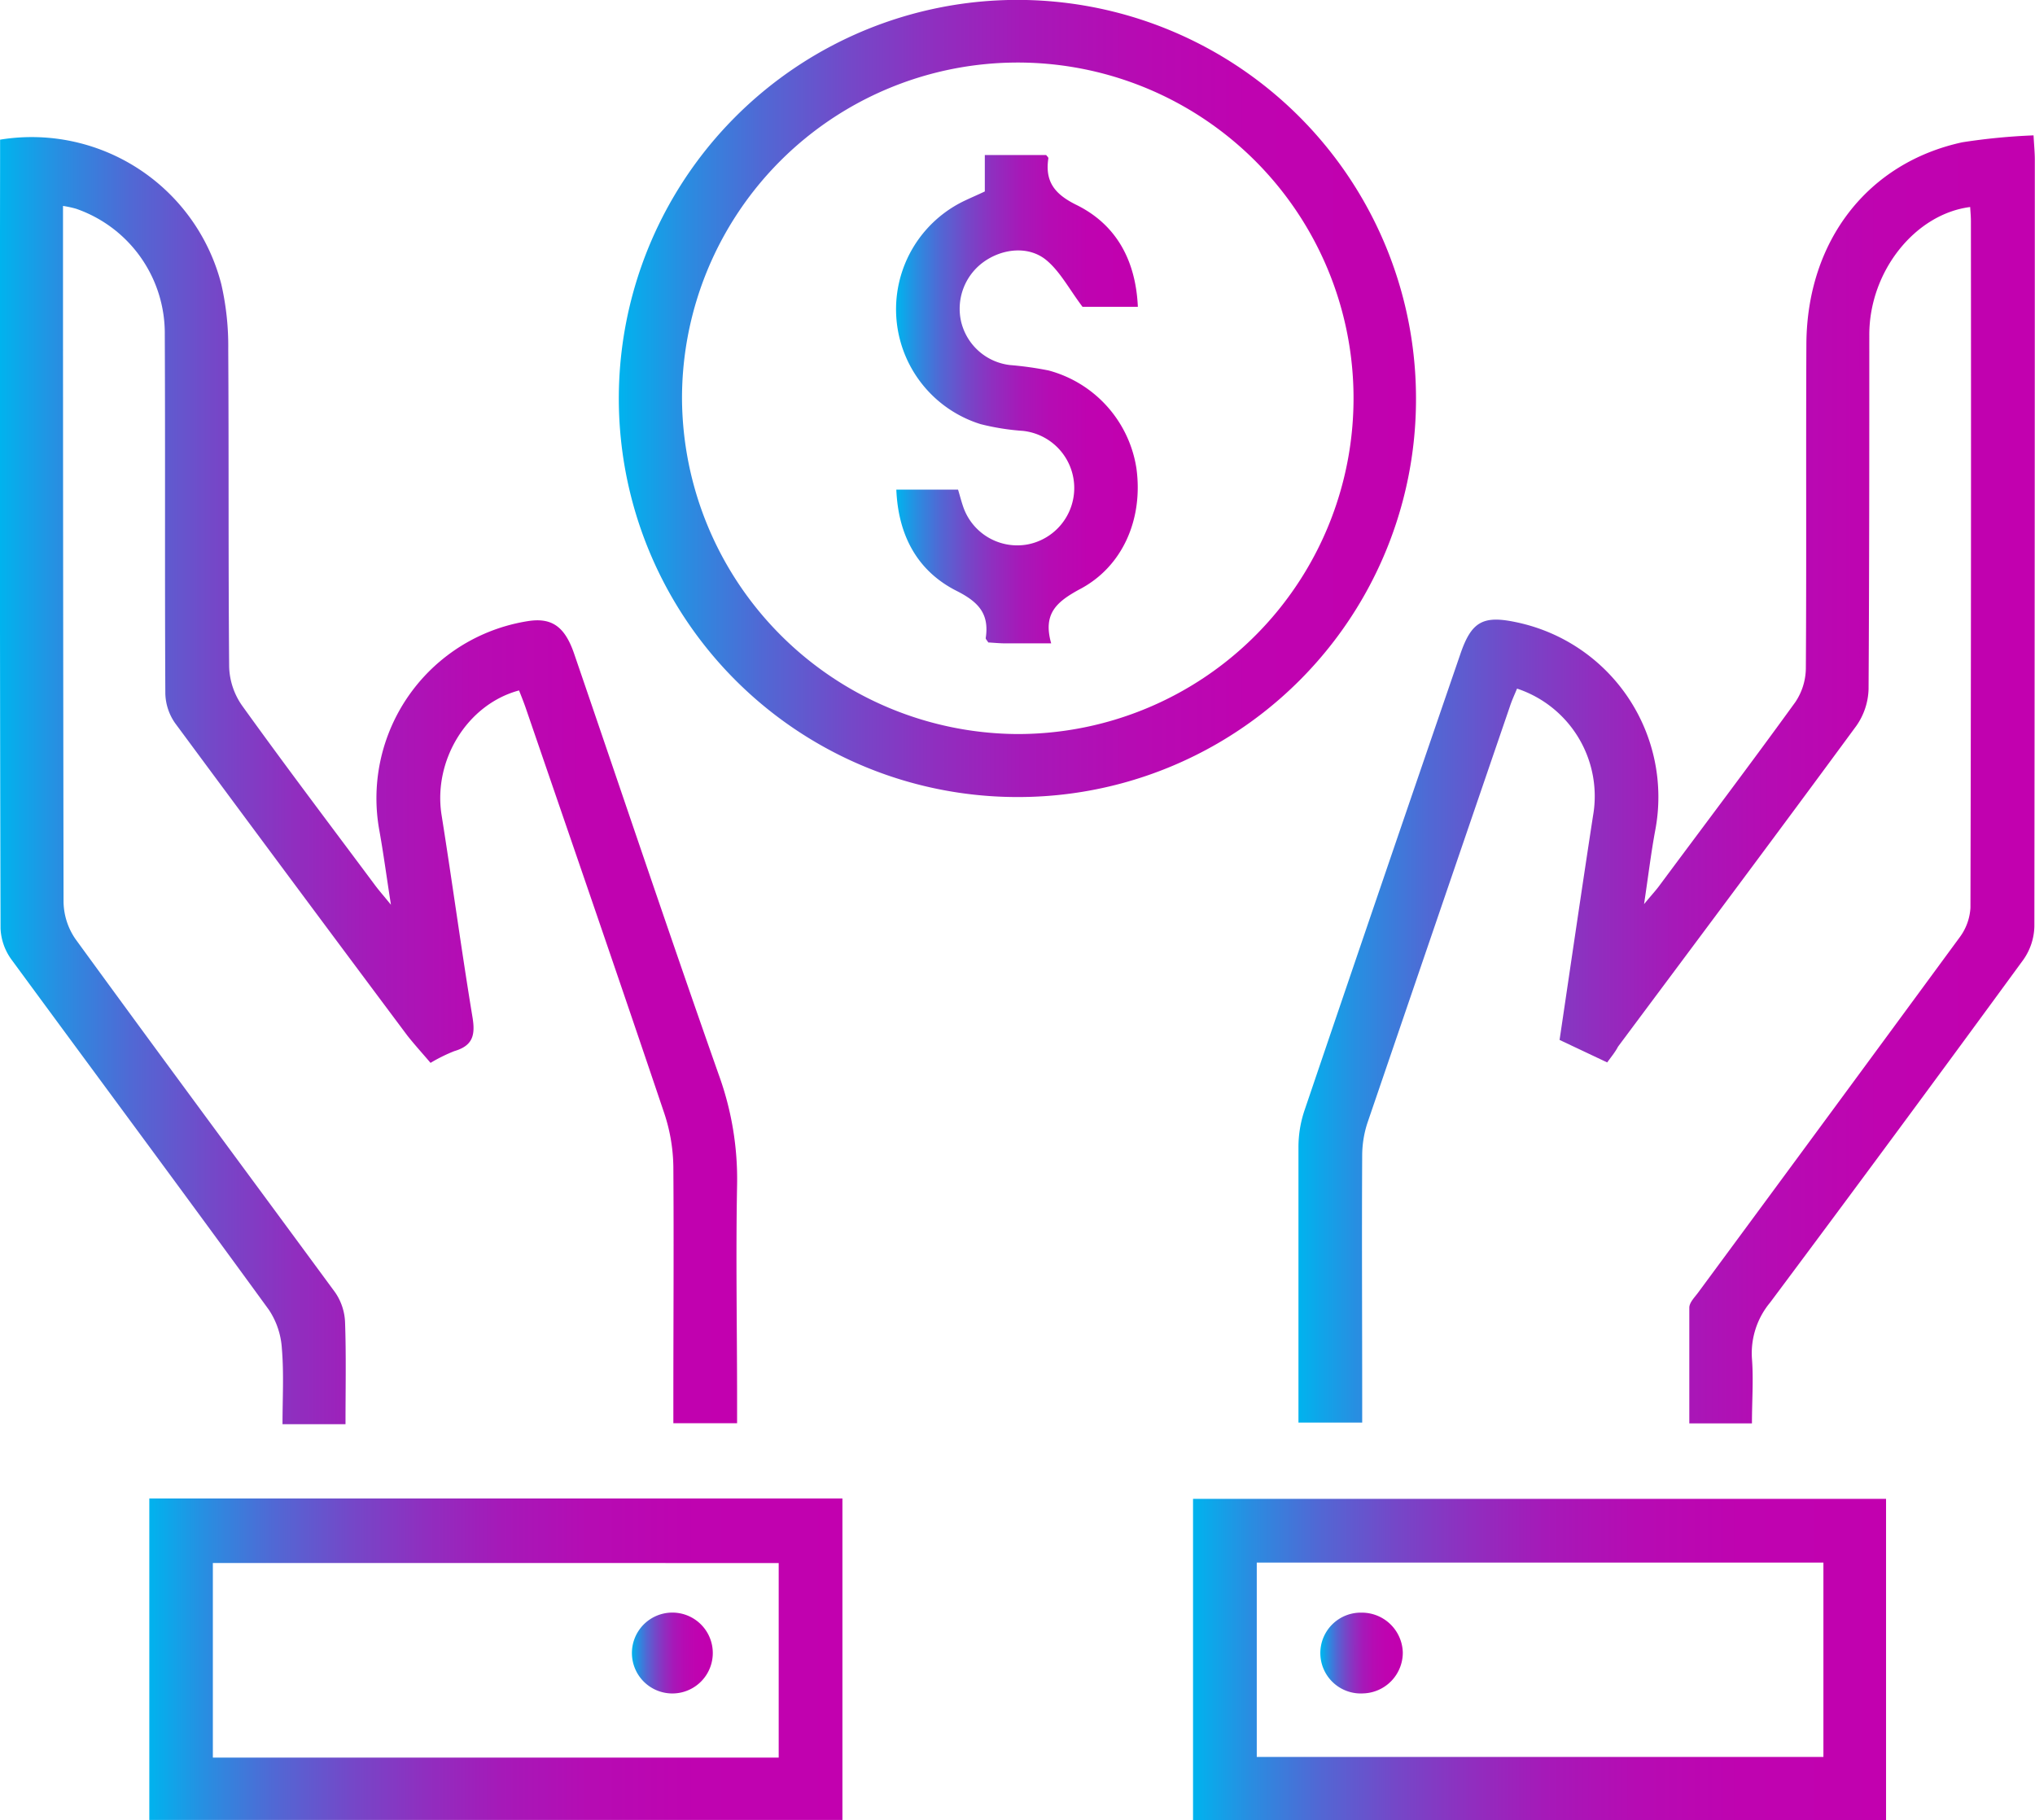
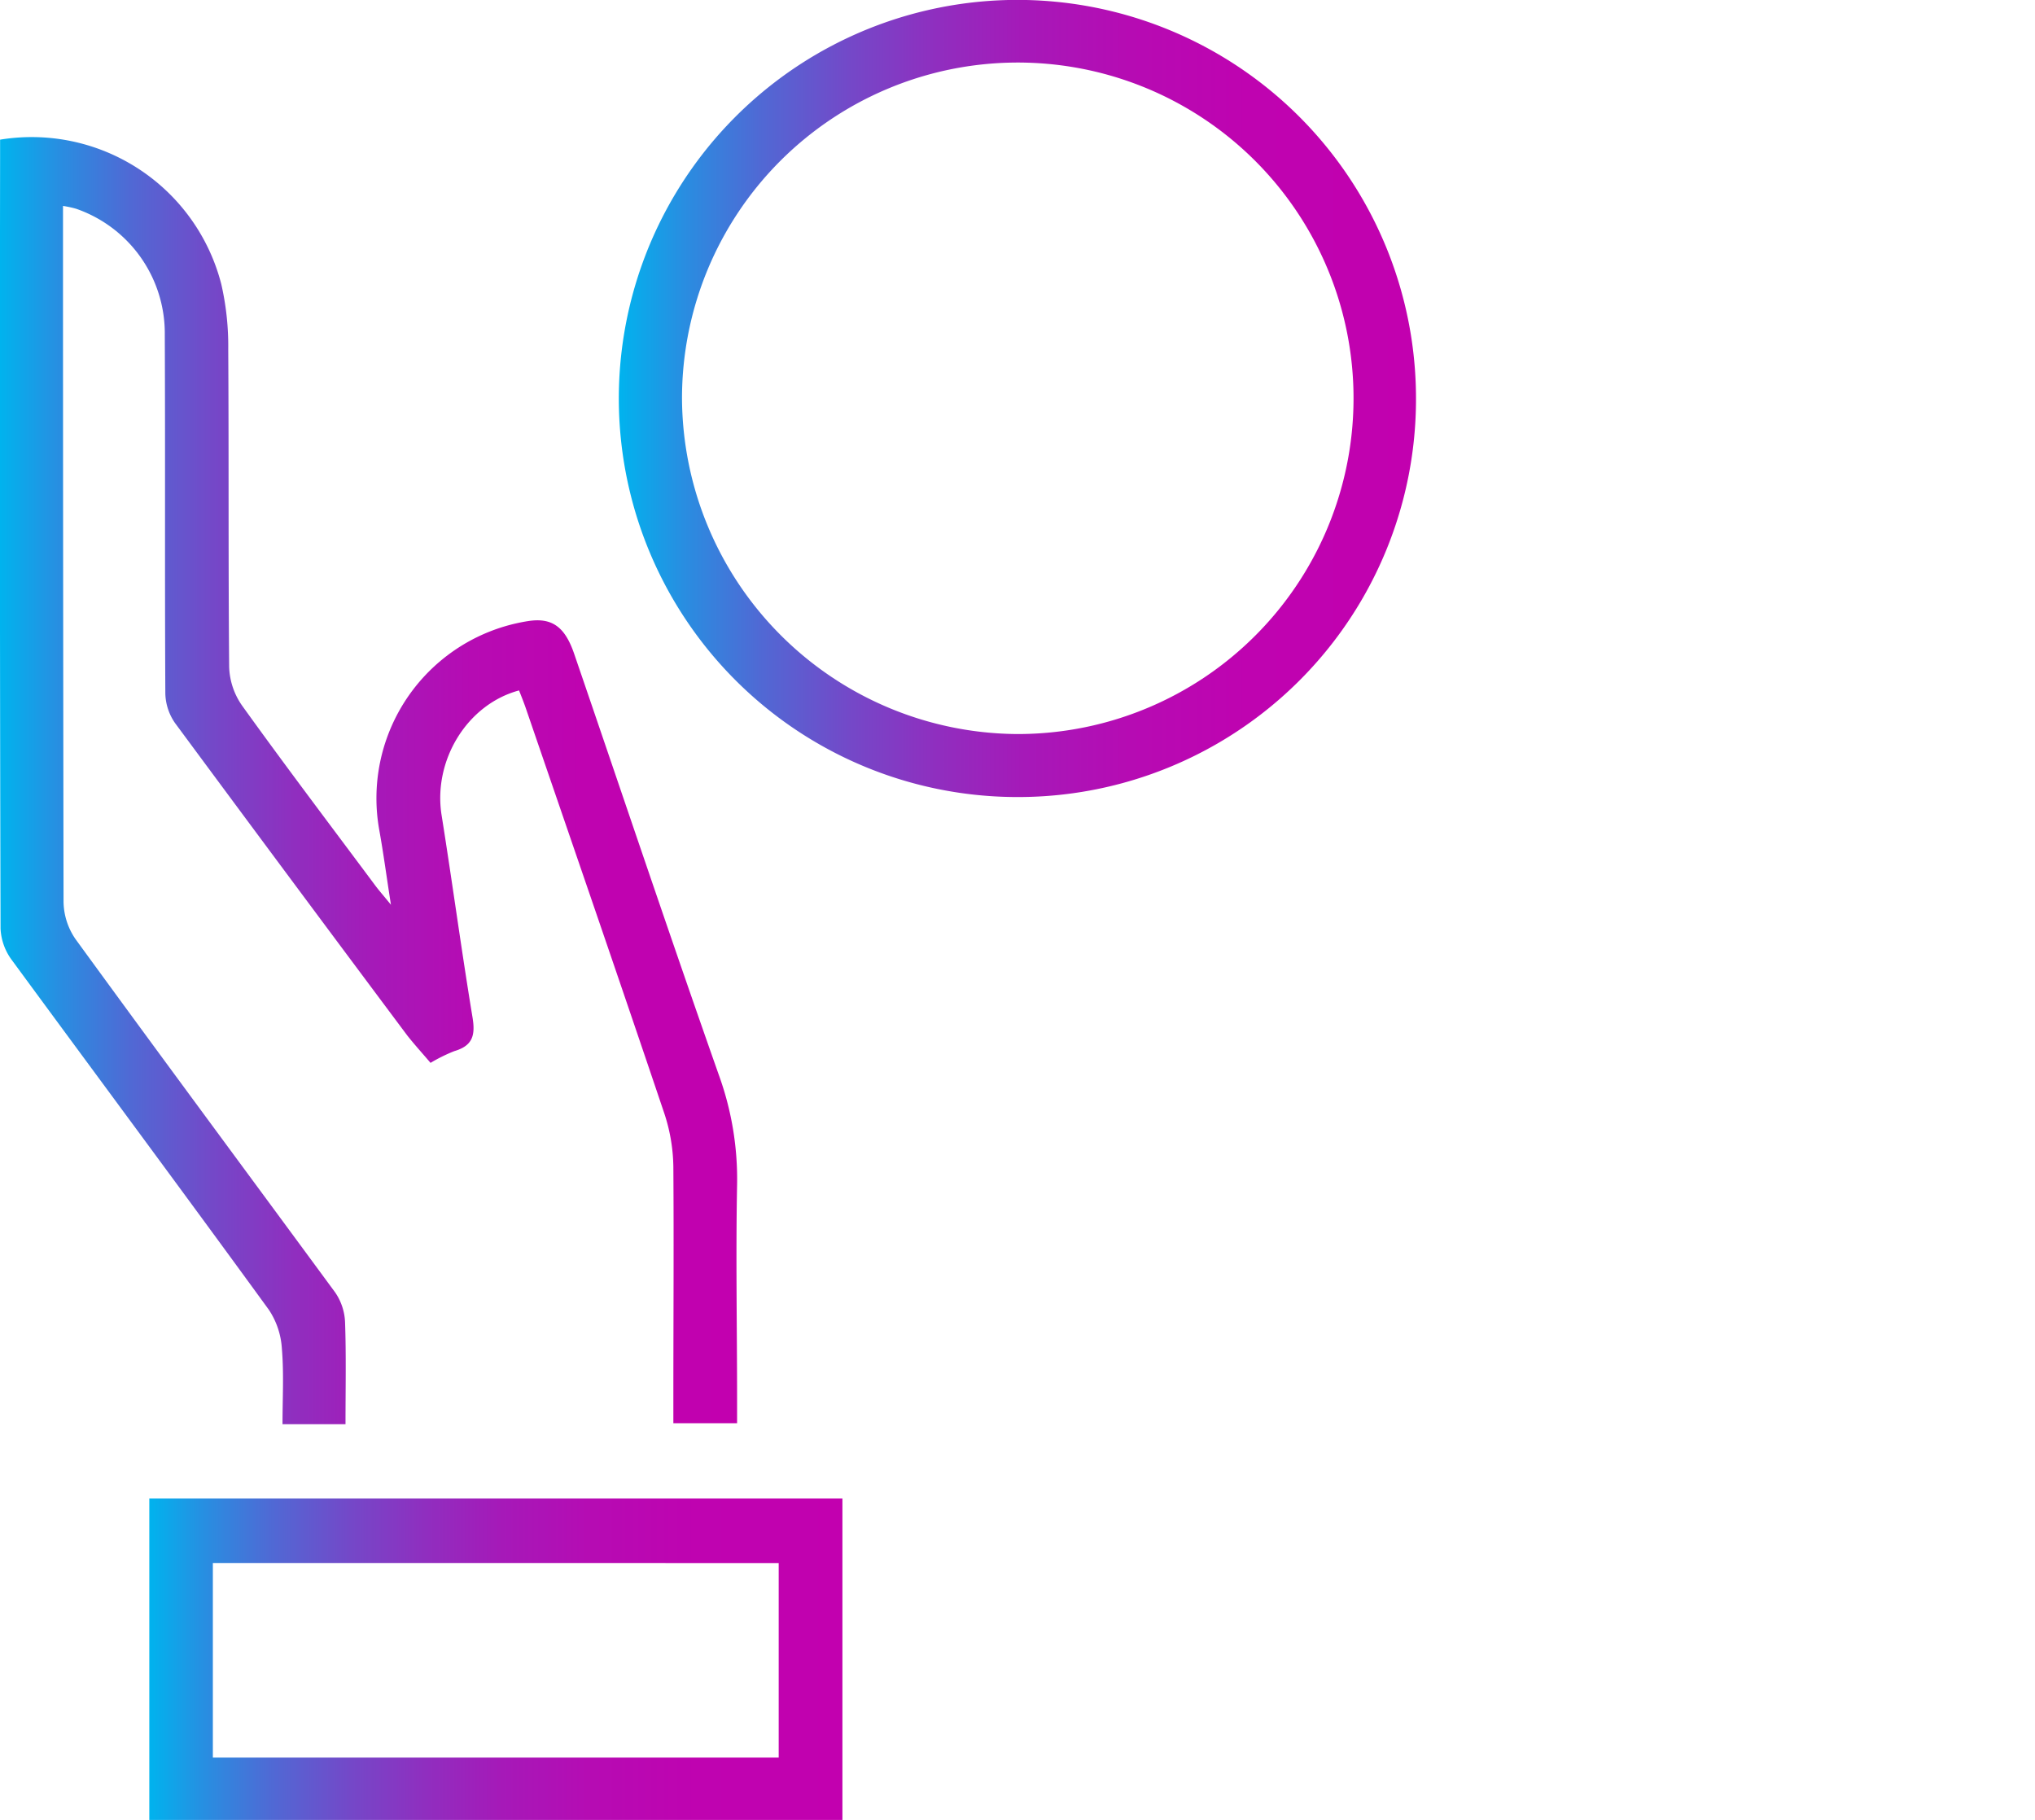
<svg xmlns="http://www.w3.org/2000/svg" xmlns:xlink="http://www.w3.org/1999/xlink" id="Layer_1" data-name="Layer 1" viewBox="0 0 223.52 199.96">
  <defs>
    <style>.cls-1{fill:url(#linear-gradient);}.cls-2{fill:url(#linear-gradient-2);}.cls-3{fill:url(#linear-gradient-3);}.cls-4{fill:url(#linear-gradient-4);}.cls-5{fill:url(#linear-gradient-5);}.cls-6{fill:url(#linear-gradient-6);}.cls-7{fill:url(#linear-gradient-7);}.cls-8{fill:url(#linear-gradient-8);}</style>
    <linearGradient id="linear-gradient" x1="16.47" y1="113.55" x2="97.44" y2="113.55" gradientUnits="userSpaceOnUse">
      <stop offset="0" stop-color="#00b3ee" />
      <stop offset="0.08" stop-color="#288ee1" />
      <stop offset="0.18" stop-color="#5168d4" />
      <stop offset="0.29" stop-color="#7448c8" />
      <stop offset="0.4" stop-color="#902ebf" />
      <stop offset="0.51" stop-color="#a619b8" />
      <stop offset="0.64" stop-color="#b60bb3" />
      <stop offset="0.79" stop-color="#bf03b0" />
      <stop offset="1" stop-color="#c200af" />
    </linearGradient>
    <linearGradient id="linear-gradient-2" x1="159.07" y1="113.38" x2="239.99" y2="113.38" xlink:href="#linear-gradient" />
    <linearGradient id="linear-gradient-3" x1="84.47" y1="71.55" x2="172" y2="71.55" xlink:href="#linear-gradient" />
    <linearGradient id="linear-gradient-4" x1="32.87" y1="210.03" x2="109.01" y2="210.03" xlink:href="#linear-gradient" />
    <linearGradient id="linear-gradient-5" x1="147.51" y1="210.07" x2="223.63" y2="210.07" xlink:href="#linear-gradient" />
    <linearGradient id="linear-gradient-6" x1="114.94" y1="71.66" x2="141.5" y2="71.66" xlink:href="#linear-gradient" />
    <linearGradient id="linear-gradient-7" x1="85.89" y1="209.34" x2="94.76" y2="209.34" xlink:href="#linear-gradient" />
    <linearGradient id="linear-gradient-8" x1="161.66" y1="209.35" x2="170.56" y2="209.35" xlink:href="#linear-gradient" />
  </defs>
  <path class="cls-1" d="M54.42,184.21H47.5c0-2.82.16-5.57-.07-8.3A8.61,8.61,0,0,0,46,171.64C36.65,158.79,27.15,146,17.75,133.2a6.27,6.27,0,0,1-1.22-3.43q-.11-42.33-.05-84.66v-2A21.5,21.5,0,0,1,40.78,59a30.42,30.42,0,0,1,.76,7.13c.07,11.63,0,23.27.1,34.9a7.82,7.82,0,0,0,1.43,4.26c4.77,6.64,9.71,13.16,14.59,19.71.43.58.91,1.12,1.75,2.15-.49-3.13-.82-5.64-1.27-8.14A19.7,19.7,0,0,1,74.43,96c2.63-.42,4.07.57,5.1,3.57C84.82,115,90,130.45,95.43,145.86a33.56,33.56,0,0,1,2,12.07c-.15,7.88,0,15.76,0,23.64v2.53h-7v-2.47c0-8.56.06-17.11,0-25.67a19.39,19.39,0,0,0-1-5.91c-5-14.83-10.11-29.63-15.19-44.44-.24-.7-.51-1.37-.76-2-5.73,1.54-9.45,7.71-8.51,13.68,1.18,7.4,2.18,14.84,3.4,22.23.33,2,0,3.12-2,3.71a17.88,17.88,0,0,0-2.61,1.29c-.85-1-1.76-2-2.55-3q-12.8-17.13-25.51-34.32a5.92,5.92,0,0,1-1.07-3.25c-.07-13.14,0-26.27-.06-39.4A14.48,14.48,0,0,0,24.83,50.7a11.63,11.63,0,0,0-1.44-.31V53q0,36.93.06,73.85a7.38,7.38,0,0,0,1.31,4.07c9.46,13,19,25.86,28.52,38.81A6.19,6.19,0,0,1,54.37,173C54.5,176.62,54.42,180.29,54.42,184.21Z" transform="translate(-16.47 -27.77)" />
-   <path class="cls-2" d="M193,144.47,187.77,142c1.23-8.29,2.42-16.45,3.67-24.59a12.45,12.45,0,0,0-8.34-14c-.27.65-.57,1.29-.8,2q-7.83,22.86-15.64,45.72a11.62,11.62,0,0,0-.57,3.51c-.05,8.93,0,17.86,0,26.79v2.6h-7v-2.53c0-9.23,0-18.46,0-27.69a12.62,12.62,0,0,1,.64-4q8.52-25.11,17.14-50.19c1.21-3.55,2.47-4.27,6.06-3.52a19.61,19.61,0,0,1,15.34,22.92c-.46,2.48-.76,5-1.22,8.06.78-.94,1.22-1.42,1.61-1.93,5-6.74,10.08-13.45,15-20.25a6.77,6.77,0,0,0,1.16-3.69c.08-11.93,0-23.86.06-35.8C215,54.24,221.58,45.67,232,43.4a68.4,68.4,0,0,1,7.83-.76c.06,1.11.14,1.89.14,2.68q0,42.11-.05,84.21a6.62,6.62,0,0,1-1.21,3.66q-13.81,18.9-27.81,37.65a8.7,8.7,0,0,0-2,6.17c.18,2.3,0,4.63,0,7.11h-6.88c0-4.22,0-8.47,0-12.71,0-.58.62-1.17,1-1.7q14.37-19.47,28.71-39a6,6,0,0,0,1.17-3.23q.09-37.73.05-75.43c0-.51-.05-1-.08-1.54-6,.76-11.06,7-11.08,14,0,13,0,26-.08,38.95a7.38,7.38,0,0,1-1.35,4.05c-8.66,11.79-17.43,23.5-26.17,35.23C193.92,143.27,193.5,143.79,193,144.47Z" transform="translate(-16.47 -27.77)" />
  <path class="cls-3" d="M128.31,115.32A43.78,43.78,0,1,1,172,71.47,43.7,43.7,0,0,1,128.31,115.32Zm-.17-6.92A36.88,36.88,0,1,0,91.38,71.49,37.05,37.05,0,0,0,128.14,108.4Z" transform="translate(-16.47 -27.77)" />
  <path class="cls-4" d="M109,192.37v35.31H32.87V192.37Zm-7,7.09H39.85v21.37H102Z" transform="translate(-16.47 -27.77)" />
-   <path class="cls-5" d="M147.51,227.73V192.41h76.12v35.32Zm7-28.32v21.35h62.24V199.41Z" transform="translate(-16.47 -27.77)" />
-   <path class="cls-6" d="M131.93,98.44c-2,0-3.46,0-5,0-.66,0-1.32-.07-1.91-.1-.14-.24-.29-.37-.28-.48.4-2.63-.74-3.94-3.17-5.17-4.32-2.17-6.44-6.08-6.65-11.14h6.78c.18.58.34,1.22.55,1.84a6.28,6.28,0,0,0,7.1,4.18,6.31,6.31,0,0,0-.53-12.47,26.41,26.41,0,0,1-4.64-.74,13.21,13.21,0,0,1-1.72-24.56c.67-.32,1.36-.61,2.18-1v-4h6.74c.09.13.26.26.24.36-.4,2.64.77,4,3.19,5.17,4.32,2.18,6.41,6.09,6.64,11.14h-6.08c-1.46-1.94-2.44-3.84-3.94-5.1-1.94-1.63-4.85-1.32-6.93.18a6.34,6.34,0,0,0-2.46,6.56,6.26,6.26,0,0,0,5.37,4.76,36.93,36.93,0,0,1,4.22.59,13.21,13.21,0,0,1,9.66,10.74c.77,5.55-1.49,10.86-6.31,13.34C132.53,93.89,131,95.18,131.93,98.44Z" transform="translate(-16.47 -27.77)" />
-   <path class="cls-7" d="M90.57,204.91a4.44,4.44,0,0,1-.5,8.87,4.44,4.44,0,0,1,.5-8.87Z" transform="translate(-16.47 -27.77)" />
-   <path class="cls-8" d="M170.55,209.27a4.48,4.48,0,0,1-4.34,4.51,4.44,4.44,0,1,1-.17-8.87A4.5,4.5,0,0,1,170.55,209.27Z" transform="translate(-16.47 -27.77)" />
</svg>